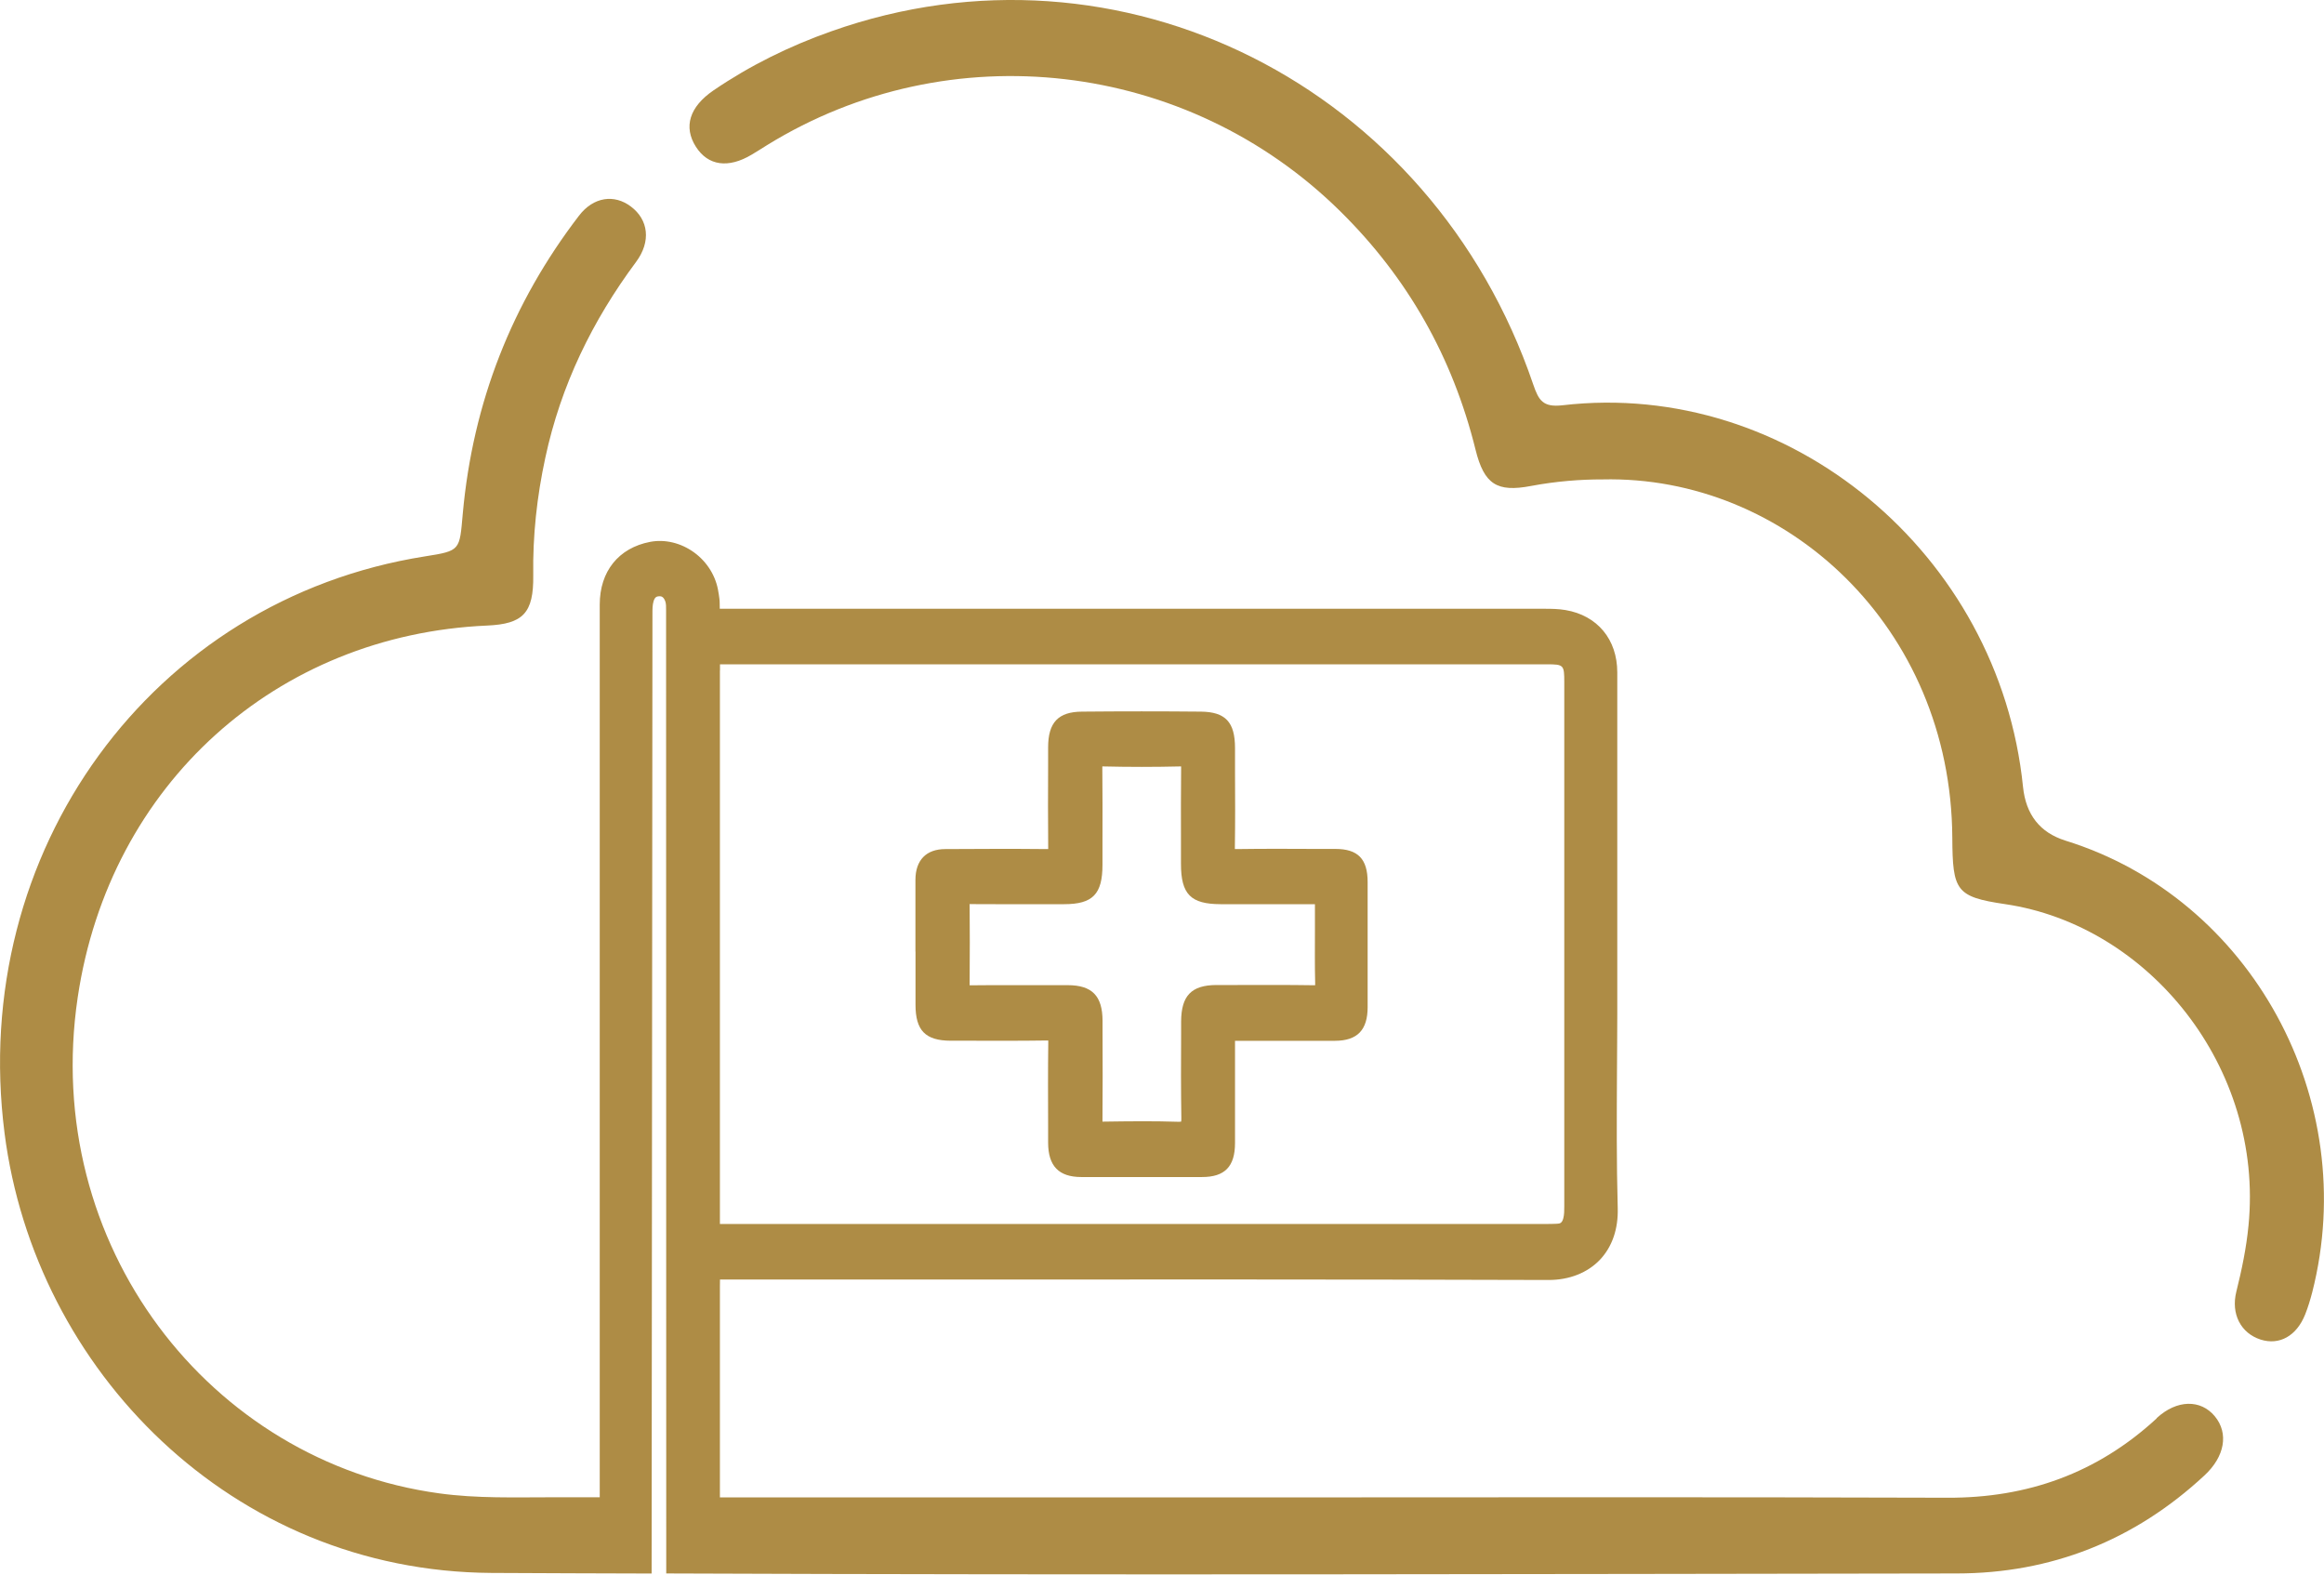
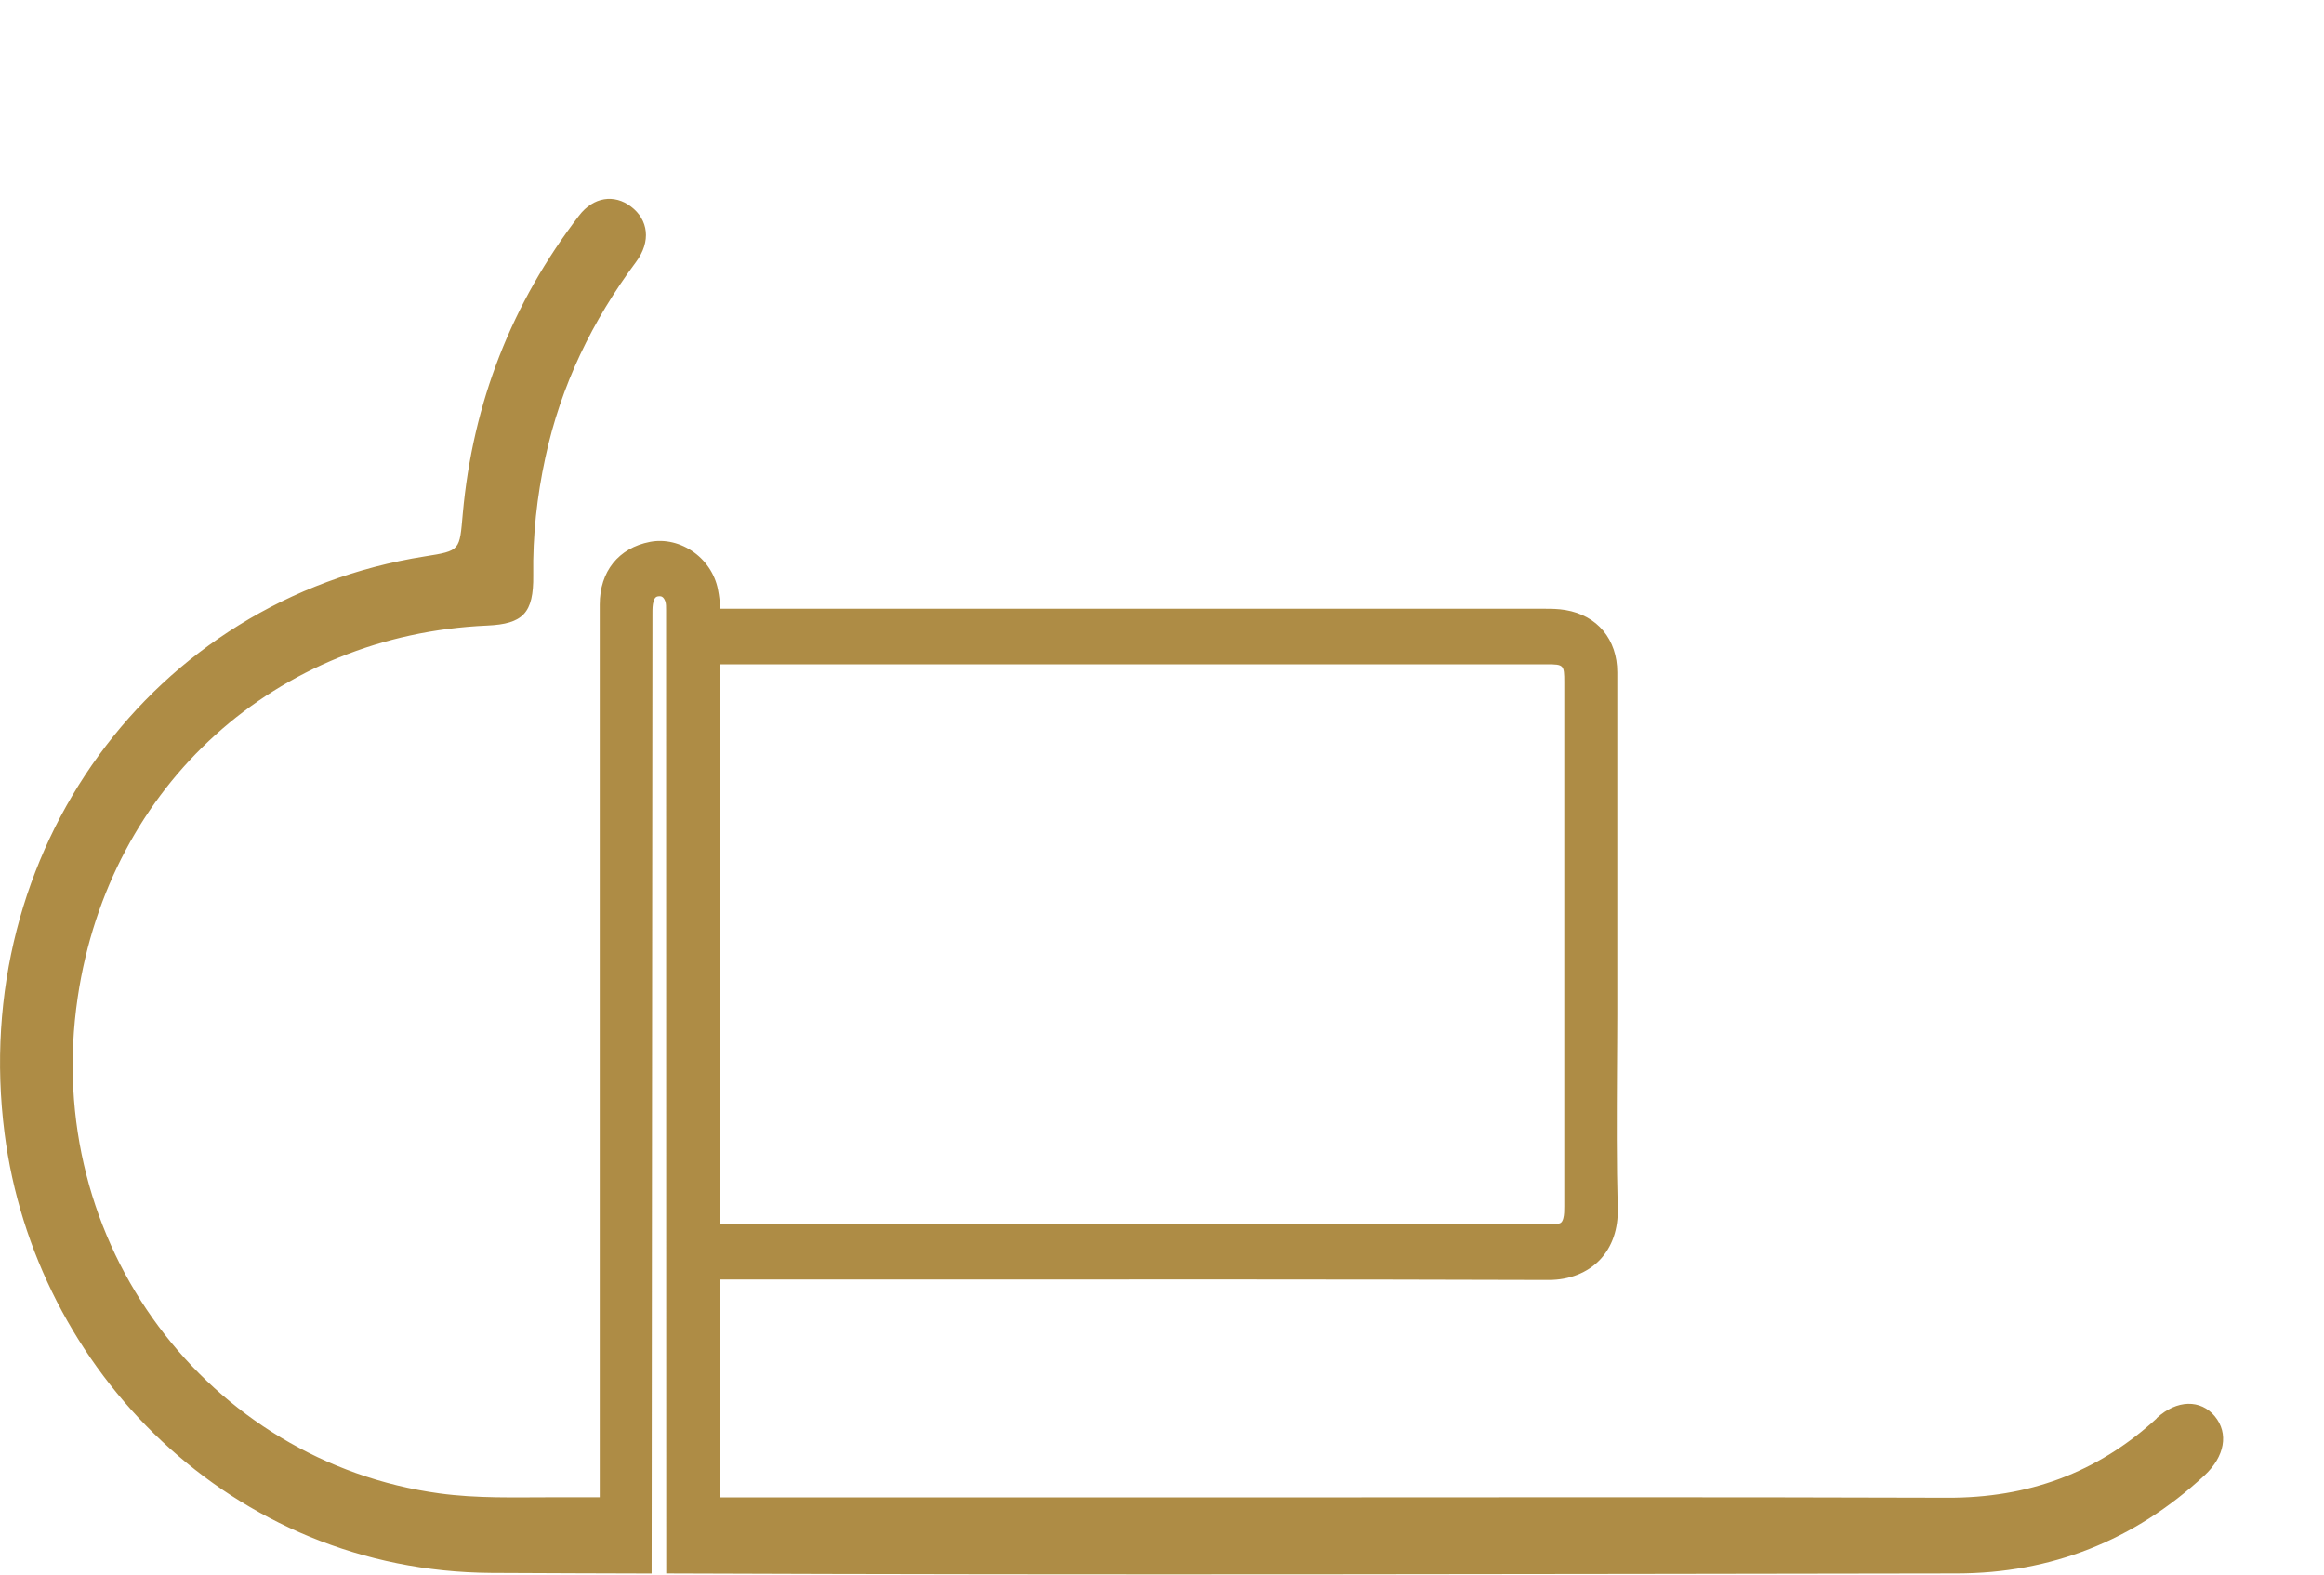
<svg xmlns="http://www.w3.org/2000/svg" width="31" height="21" viewBox="0 0 31 21" fill="none">
-   <path d="M27.551 11.211C27.212 11.105 27.023 10.866 26.985 10.493C26.669 7.385 23.867 5.054 20.843 5.405C20.581 5.435 20.525 5.34 20.452 5.128C19.095 1.139 14.938 -0.948 11.087 0.418C10.532 0.614 10.007 0.872 9.518 1.205C9.196 1.425 9.114 1.693 9.283 1.958C9.445 2.211 9.714 2.249 10.026 2.063C10.097 2.022 10.164 1.977 10.233 1.935C12.668 0.432 15.835 0.798 17.883 2.823C18.776 3.705 19.376 4.761 19.682 5.996C19.797 6.461 19.968 6.568 20.424 6.481C20.752 6.419 21.083 6.393 21.374 6.394C23.818 6.337 26.026 8.36 26.042 11.173C26.046 11.88 26.09 11.961 26.744 12.058C28.664 12.34 30.2 14.237 29.993 16.345C29.964 16.645 29.903 16.936 29.831 17.225C29.756 17.525 29.891 17.781 30.155 17.866C30.404 17.945 30.634 17.819 30.749 17.53C30.787 17.434 30.817 17.335 30.843 17.235C31.499 14.666 30.029 11.979 27.55 11.211H27.551Z" fill="#AE8C45" />
-   <path d="M12.212 12.687V13.4C12.212 13.744 12.344 13.879 12.682 13.88H12.919C13.265 13.881 13.611 13.882 13.957 13.877C13.968 13.877 13.977 13.877 13.983 13.877C13.983 13.884 13.983 13.892 13.983 13.903C13.978 14.275 13.98 14.652 13.981 15.017V15.241C13.982 15.551 14.123 15.697 14.421 15.698C14.682 15.698 14.941 15.698 15.201 15.698C15.478 15.698 15.757 15.698 16.034 15.698C16.338 15.698 16.474 15.558 16.474 15.244C16.474 14.972 16.474 14.699 16.474 14.426V13.936C16.474 13.917 16.474 13.897 16.474 13.881C16.49 13.881 16.507 13.881 16.523 13.881H16.96C17.243 13.881 17.526 13.881 17.81 13.881C18.105 13.88 18.243 13.737 18.243 13.433C18.243 12.877 18.243 12.32 18.243 11.764C18.243 11.455 18.113 11.322 17.812 11.322H17.554C17.208 11.32 16.851 11.319 16.497 11.324C16.486 11.324 16.478 11.324 16.472 11.324C16.472 11.318 16.472 11.31 16.472 11.299C16.477 10.966 16.476 10.631 16.474 10.298V9.976C16.474 9.63 16.346 9.495 16.02 9.491C15.496 9.486 14.961 9.486 14.432 9.491C14.116 9.493 13.981 9.636 13.981 9.967V10.2C13.98 10.568 13.978 10.936 13.982 11.304C13.982 11.312 13.982 11.319 13.982 11.324C13.977 11.324 13.971 11.324 13.964 11.324C13.497 11.319 13.026 11.322 12.611 11.324C12.355 11.324 12.212 11.471 12.211 11.734C12.21 11.933 12.211 12.131 12.211 12.33V12.604V12.693L12.212 12.687ZM12.931 12.058C12.937 12.058 12.946 12.058 12.958 12.058C13.294 12.06 13.631 12.06 13.969 12.059H14.194C14.576 12.059 14.706 11.926 14.706 11.533V11.205C14.706 10.886 14.708 10.568 14.704 10.249C14.704 10.237 14.704 10.228 14.704 10.222C14.71 10.222 14.717 10.222 14.726 10.222C15.059 10.23 15.398 10.23 15.732 10.222C15.742 10.222 15.749 10.222 15.755 10.222C15.755 10.228 15.755 10.238 15.755 10.251C15.752 10.568 15.752 10.885 15.753 11.202V11.521C15.753 11.927 15.883 12.058 16.282 12.059H17.478C17.498 12.059 17.521 12.059 17.54 12.059C17.54 12.08 17.54 12.105 17.54 12.129C17.54 12.223 17.54 12.318 17.54 12.414C17.54 12.64 17.537 12.875 17.543 13.106C17.543 13.121 17.543 13.132 17.543 13.14C17.536 13.14 17.526 13.141 17.514 13.14C17.178 13.135 16.838 13.136 16.507 13.137H16.225C15.892 13.139 15.757 13.279 15.755 13.624V13.796C15.753 14.161 15.752 14.538 15.758 14.908C15.758 14.934 15.758 14.951 15.755 14.959C15.748 14.959 15.736 14.962 15.717 14.961C15.558 14.956 15.399 14.954 15.245 14.954C15.062 14.954 14.885 14.957 14.724 14.959C14.717 14.959 14.711 14.959 14.706 14.959C14.706 14.954 14.706 14.947 14.706 14.937C14.71 14.545 14.708 14.152 14.707 13.76V13.614C14.706 13.282 14.567 13.139 14.242 13.139C14.095 13.139 13.947 13.139 13.799 13.139H13.606H13.419C13.259 13.139 13.101 13.139 12.941 13.141C12.939 13.141 12.936 13.141 12.934 13.141V13.135C12.937 12.724 12.937 12.387 12.934 12.078C12.934 12.072 12.934 12.065 12.934 12.062L12.931 12.058Z" fill="#AE8C45" />
  <path d="M28.768 18.917C27.973 19.649 27.044 19.979 25.978 19.975C22.765 19.964 19.553 19.971 16.34 19.971C14.095 19.971 11.849 19.971 9.603 19.971V17.156C9.603 17.125 9.603 17.09 9.604 17.065C9.628 17.065 9.662 17.065 9.696 17.065H12.295C15.034 17.064 17.868 17.062 20.654 17.071H20.658C20.934 17.071 21.176 16.975 21.342 16.801C21.505 16.628 21.587 16.391 21.579 16.111C21.562 15.507 21.566 14.891 21.569 14.294C21.57 14.037 21.573 13.78 21.573 13.523V12.195C21.573 11.119 21.573 10.044 21.573 8.968C21.573 8.528 21.308 8.208 20.881 8.136C20.785 8.12 20.694 8.119 20.602 8.119H9.696H9.639C9.627 8.119 9.614 8.119 9.601 8.119C9.601 8.104 9.6 8.083 9.6 8.051C9.6 8.006 9.594 7.963 9.588 7.926L9.583 7.898C9.553 7.69 9.436 7.497 9.259 7.368C9.083 7.24 8.869 7.189 8.671 7.227C8.251 7.308 8 7.621 8 8.063C8 9.522 8 10.982 8 12.441V19.969C7.789 19.969 7.579 19.969 7.368 19.969C6.866 19.969 6.365 19.986 5.861 19.917C2.797 19.499 0.545 16.604 1.037 13.299C1.462 10.452 3.694 8.466 6.497 8.343C6.978 8.322 7.119 8.176 7.113 7.674C7.105 7.144 7.162 6.622 7.274 6.105C7.481 5.14 7.901 4.278 8.484 3.494C8.688 3.22 8.649 2.93 8.416 2.755C8.195 2.587 7.916 2.624 7.723 2.877C6.827 4.045 6.307 5.37 6.173 6.85C6.129 7.343 6.146 7.345 5.665 7.421C2.026 7.997 -0.421 11.356 0.061 15.115C0.465 18.269 3.089 20.956 6.553 20.978C7.266 20.983 7.979 20.983 8.692 20.986L8.703 8.207V8.185C8.703 8.123 8.703 8.068 8.718 8.019C8.736 7.958 8.764 7.954 8.794 7.952C8.816 7.952 8.849 7.952 8.874 8.019C8.886 8.051 8.885 8.092 8.885 8.138L8.887 20.985C14.625 21.008 20.364 20.993 26.101 20.985C27.355 20.984 28.468 20.549 29.406 19.677C29.676 19.427 29.732 19.116 29.543 18.888C29.355 18.662 29.038 18.664 28.767 18.914L28.768 18.917ZM9.604 8.941C9.604 8.914 9.604 8.883 9.604 8.86C9.626 8.86 9.655 8.86 9.68 8.86H20.637C20.858 8.86 20.866 8.869 20.866 9.096V16.087C20.866 16.145 20.866 16.199 20.853 16.248C20.837 16.308 20.813 16.32 20.769 16.321C20.715 16.324 20.66 16.324 20.606 16.324H9.687C9.658 16.324 9.626 16.324 9.603 16.324C9.603 16.299 9.603 16.265 9.603 16.234V8.942L9.604 8.941Z" fill="#AE8C45" />
</svg>